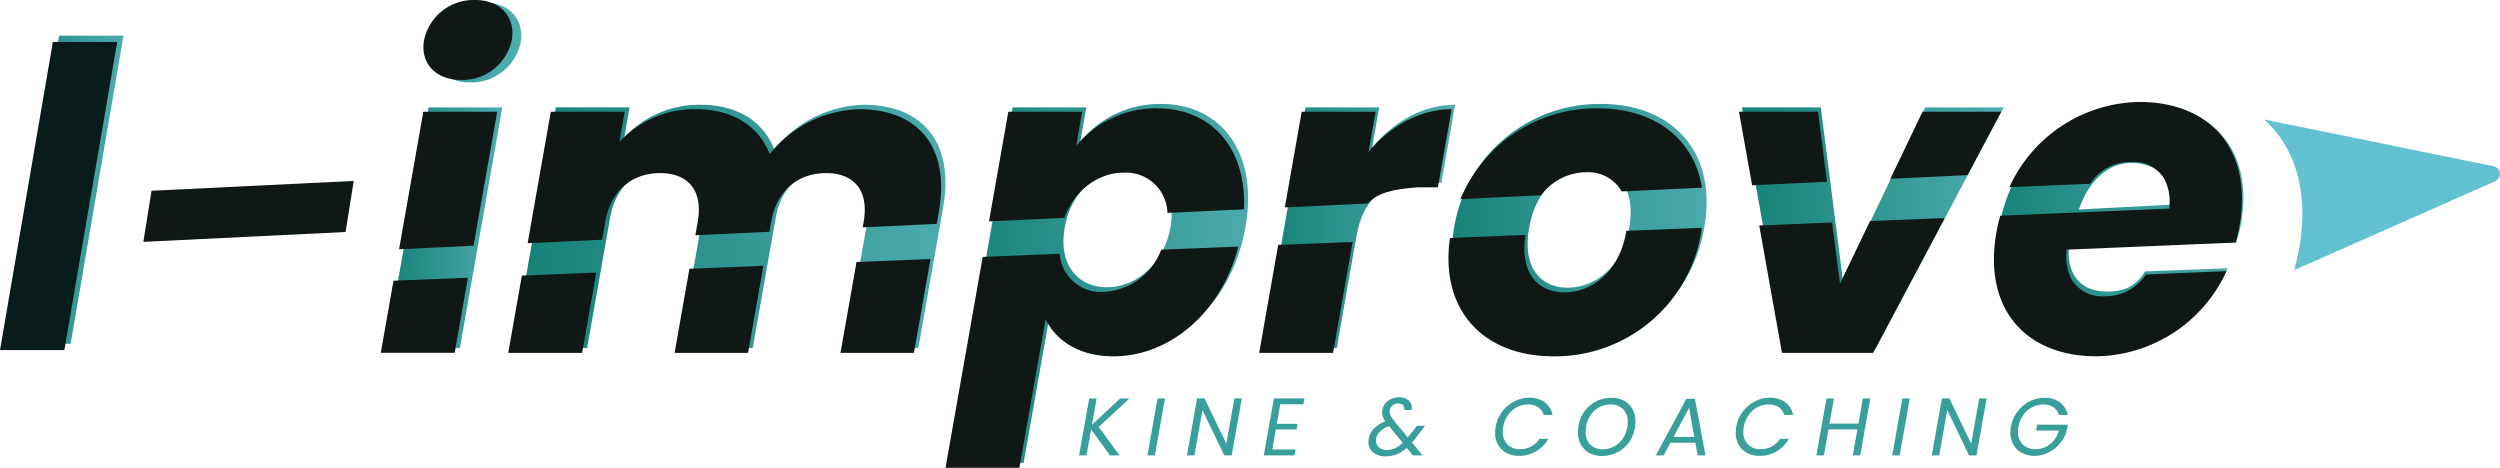
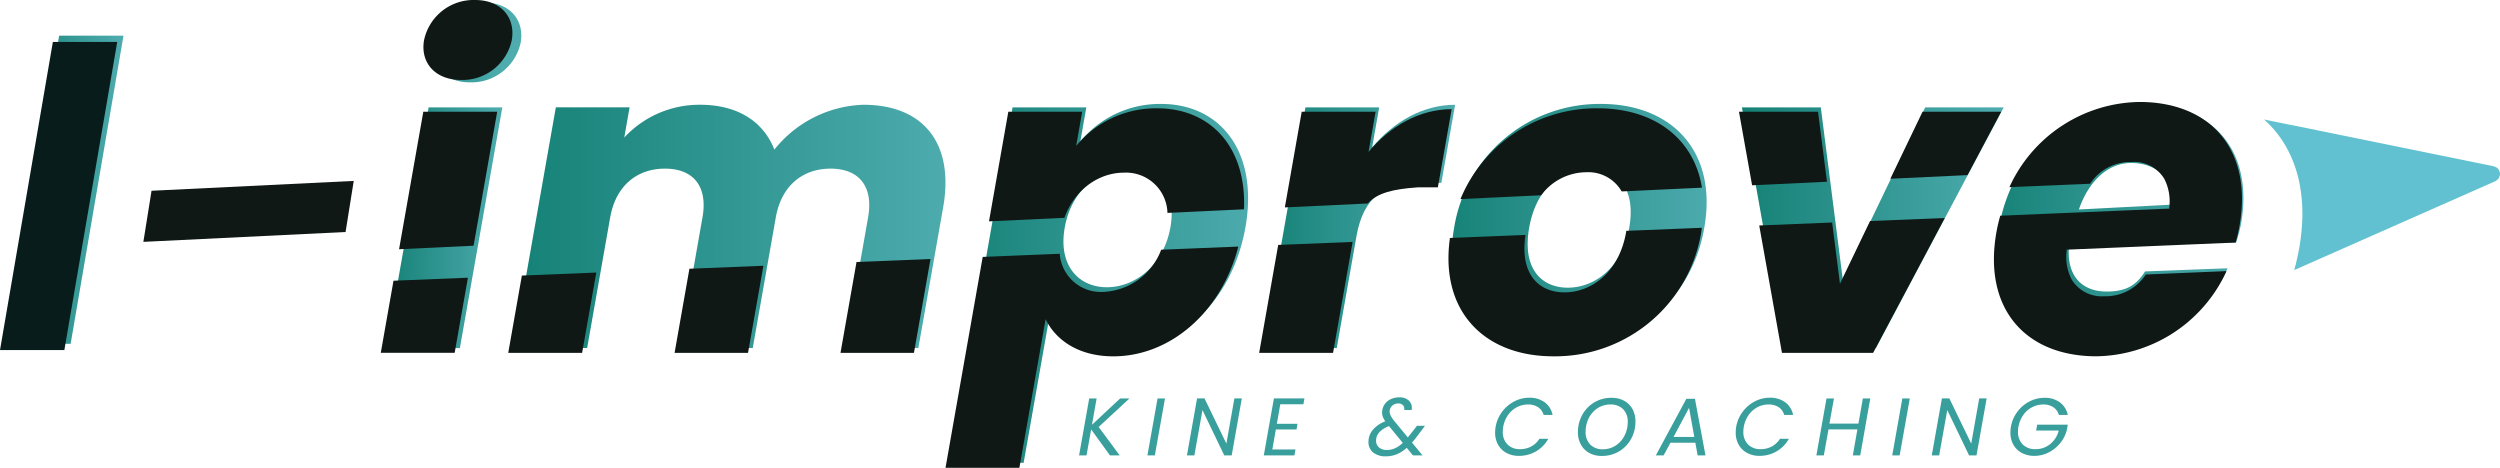
<svg xmlns="http://www.w3.org/2000/svg" width="398" height="74.475" viewBox="0 0 398 74.475">
  <defs>
    <linearGradient id="linear-gradient" y1="0.5" x2="1" y2="0.5" gradientUnits="objectBoundingBox">
      <stop offset="0" stop-color="#158176" />
      <stop offset="1" stop-color="#4eacaf" />
    </linearGradient>
  </defs>
  <g id="Group_72" data-name="Group 72" transform="translate(-417.344 -79.057)">
    <path id="Path_177" data-name="Path 177" d="M485.662,96.152H497.4l-6.757,38.316H478.9Zm.718-10.3a8.044,8.044,0,0,1,8.13-6.386c4.119,0,6.437,2.815,5.808,6.386a8.008,8.008,0,0,1-8.048,6.316C488.08,92.169,485.761,89.354,486.38,85.853Z" transform="translate(-0.085 -0.001)" fill="url(#linear-gradient)" />
    <path id="Path_178" data-name="Path 178" d="M555.659,113.686c.884-5.014-1.517-7.76-5.978-7.76s-7.832,2.746-8.716,7.76l-3.669,20.8H525.624l3.669-20.8c.884-5.014-1.517-7.76-5.978-7.76s-7.832,2.746-8.716,7.76l-3.669,20.8H499.189l6.757-38.316h11.742l-.848,4.807a16.3,16.3,0,0,1,12.111-5.219c5.768,0,9.989,2.54,11.787,7.14a18.9,18.9,0,0,1,14.168-7.14c9.475,0,14.519,6.044,12.7,16.342l-3.948,22.385H551.99Z" transform="translate(-0.113 -0.023)" fill="url(#linear-gradient)" />
    <path id="Path_179" data-name="Path 179" d="M602.4,95.626c9.406,0,15.558,7.554,13.427,19.639S604.86,135.04,595.453,135.04c-5.63,0-9.208-2.678-10.769-5.906l-4.165,23.621H568.778l9.978-56.582H590.5l-.957,5.424A16.425,16.425,0,0,1,602.4,95.626ZM597.1,105.857c-4.394,0-8.97,3.364-10.046,9.476s2.311,9.476,6.7,9.476c4.463,0,9.052-3.433,10.129-9.544S601.56,105.857,597.1,105.857Z" transform="translate(-0.209 -0.023)" fill="url(#linear-gradient)" />
    <path id="Path_180" data-name="Path 180" d="M630.431,134.49H618.69l6.757-38.316h11.741l-1.126,6.386c3.392-4.051,8.066-6.8,13.216-6.8l-2.192,12.429h-3.228c-5.561,0-9.127,1.922-10.291,8.515Z" transform="translate(-0.278 -0.023)" fill="url(#linear-gradient)" />
    <path id="Path_181" data-name="Path 181" d="M665.462,135.04c-11.259,0-18.441-7.554-16.3-19.708A23.443,23.443,0,0,1,672.55,95.626c11.26,0,18.579,7.554,16.436,19.707A23.529,23.529,0,0,1,665.462,135.04Zm1.792-10.163c4.189,0,8.648-3.09,9.786-9.545,1.15-6.523-2.162-9.544-6.281-9.544-4.257,0-8.5,3.021-9.649,9.544C659.972,121.788,663,124.878,667.253,124.878Z" transform="translate(-0.32 -0.023)" fill="url(#linear-gradient)" />
    <path id="Path_182" data-name="Path 182" d="M707.6,96.175l3.489,27.329L724.22,96.175h12.5l-20.352,38.316H701.878l-6.839-38.316Z" transform="translate(-0.384 -0.024)" fill="url(#linear-gradient)" />
    <path id="Path_183" data-name="Path 183" d="M751.892,135.04c-11.26,0-18.031-7.554-15.889-19.708s11.441-19.707,22.838-19.707c11.191,0,17.779,7.416,15.721,19.088a24.923,24.923,0,0,1-.786,2.973l-26.6.461c-.473,5.014,2.206,7.349,5.982,7.349,3.3,0,4.8-1.147,6.125-3.206l13.136-.5A22.232,22.232,0,0,1,751.892,135.04Zm-3.148-22.608,14.674-.768c.739-4.189-2.46-6.633-6.373-6.633C753.2,105.032,750.182,108.176,748.745,112.433Z" transform="translate(-0.44 -0.023)" fill="url(#linear-gradient)" />
-     <path id="Path_131" data-name="Path 131" d="M670.258,106.515a9.014,9.014,0,0,0-7.225,3.664l12.819-.606A6.112,6.112,0,0,0,670.258,106.515Z" transform="translate(-0.34 -0.038)" fill="none" />
    <path id="Path_132" data-name="Path 132" d="M710.668,124.272l4.793-9.986-6.041.245Z" transform="translate(-0.404 -0.049)" fill="none" />
-     <path id="Path_133" data-name="Path 133" d="M549.008,106.655c-4.471,0-7.846,2.751-8.731,7.774L540,115.988l14.842-.7.153-.859C555.883,109.4,553.477,106.655,549.008,106.655Z" transform="translate(-0.17 -0.038)" fill="none" />
+     <path id="Path_133" data-name="Path 133" d="M549.008,106.655L540,115.988l14.842-.7.153-.859C555.883,109.4,553.477,106.655,549.008,106.655Z" transform="translate(-0.17 -0.038)" fill="none" />
    <path id="Path_134" data-name="Path 134" d="M666.749,125.65c4.194,0,8.662-3.1,9.8-9.561.014-.079.018-.153.031-.232l-16.049.65C659.6,122.684,662.579,125.65,666.749,125.65Z" transform="translate(-0.336 -0.051)" fill="none" />
    <path id="Path_135" data-name="Path 135" d="M593.13,125.588a10.324,10.324,0,0,0,9.32-6.729l-16.158.653A6.563,6.563,0,0,0,593.13,125.588Z" transform="translate(-0.234 -0.055)" fill="none" />
    <path id="Path_136" data-name="Path 136" d="M596.478,106.584c-3.812,0-7.754,2.53-9.447,7.182l16.407-.775a6.6,6.6,0,0,0-6.777-6.415Z" transform="translate(-0.235 -0.038)" fill="none" />
    <path id="Path_137" data-name="Path 137" d="M522.554,106.655c-4.471,0-7.846,2.751-8.731,7.774l-.5,2.819,14.844-.7.373-2.117C529.433,109.4,527.027,106.655,522.554,106.655Z" transform="translate(-0.133 -0.038)" fill="none" />
    <path id="Path_138" data-name="Path 138" d="M814.978,105.617a1.3,1.3,0,0,0-.2-.084l-.5-.1-.7-.143-.705-.143-.7-.142-.705-.143-.7-.143-.7-.143-.705-.144-.7-.143-.705-.143-.7-.143-.705-.143-.7-.142-.7-.143-.705-.143-.7-.144-.705-.143-.7-.143-.7-.143-.7-.143-.7-.144-.7-.142-.7-.143-.7-.144-.7-.143-.7-.143-.705-.143-.7-.143-.705-.144-.7-.143-.705-.142-.7-.144-.705-.143-.7-.143-.705-.143-.7-.143-.7-.144-.7-.143-.7-.142-.705-.144-.7-.143-.7-.143-.7-.143-.705-.144-.7-.143L782.674,99l-.706-.143-.7-.142-.706-.143-.7-.143-.706-.143-.7-.144-.184-.038c.063.056.13.109.191.166.256.233.5.473.739.721q.385.4.745.82.392.461.752.951c.271.368.522.751.765,1.141q.416.676.778,1.4a18.828,18.828,0,0,1,.808,1.867,20.509,20.509,0,0,1,.883,3.152,25.53,25.53,0,0,1,.389,6.531,33.321,33.321,0,0,1-.439,3.709c-.007.044-.02.091-.028.135-.148.82-.334,1.668-.545,2.527-.07.285-.15.571-.227.857l.271-.119.679-.3.677-.3.679-.3.677-.3.679-.3.678-.3.678-.3.678-.3.679-.3.677-.3.679-.3.677-.3.679-.3.677-.3.678-.3.678-.3.679-.3.678-.3.679-.3.677-.3.679-.3.678-.3.677-.3.679-.3.679-.3.677-.3.679-.3.677-.3.679-.3.677-.3.678-.3.679-.3.677-.3.679-.3.678-.3.678-.3.679-.3.677-.3.677-.3.679-.3.677-.3.679-.3.679-.3.677-.3.679-.3.677-.3.6-.267c.029-.014.047-.037.074-.052a1.235,1.235,0,0,0-.249-2.247Z" transform="translate(-0.499 -0.026)" fill="#62c1d0" />
    <path id="Path_141" data-name="Path 141" d="M478.049,135.288h11.762l2.109-11.959-11.847.479Z" transform="translate(-0.084 -0.061)" fill="#0f1815" />
    <path id="Path_142" data-name="Path 142" d="M490.847,91.786a8.024,8.024,0,0,0,8.063-6.328c.63-3.577-1.692-6.4-5.819-6.4a8.06,8.06,0,0,0-8.146,6.4C484.327,88.966,486.65,91.786,490.847,91.786Z" transform="translate(-0.093)" fill="#0f1815" />
    <path id="Path_143" data-name="Path 143" d="M496.584,96.871H484.823l-3.86,21.889,11.861-.56Z" transform="translate(-0.088 -0.025)" fill="#0f1815" />
    <path id="Path_144" data-name="Path 144" d="M498.369,135.29h11.762l2.255-12.782-11.847.479Z" transform="translate(-0.112 -0.06)" fill="#0f1815" />
    <path id="Path_145" data-name="Path 145" d="M551.337,135.287H563.03l2.634-14.939-11.777.476Z" transform="translate(-0.185 -0.057)" fill="#0f1815" />
-     <path id="Path_146" data-name="Path 146" d="M513.812,114.416c.885-5.022,4.26-7.774,8.731-7.774s6.874,2.751,5.992,7.774l-.373,2.117,11.791-.558.276-1.559c.885-5.022,4.26-7.774,8.731-7.774s6.873,2.751,5.992,7.774l-.153.859,11.791-.558.333-1.883c1.82-10.318-3.235-16.371-12.725-16.371A18.924,18.924,0,0,0,540,103.614c-1.8-4.609-6.029-7.152-11.807-7.152a16.326,16.326,0,0,0-12.132,5.227l.848-4.815H505.148L501.459,117.8l11.861-.56Z" transform="translate(-0.116 -0.024)" fill="#0f1815" />
    <path id="Path_147" data-name="Path 147" d="M524.888,135.289h11.693l2.445-13.863-11.777.476Z" transform="translate(-0.149 -0.059)" fill="#0f1815" />
    <path id="Path_148" data-name="Path 148" d="M596.461,106.57a6.6,6.6,0,0,1,6.953,6.221c0,.062.006.124.008.186l12.183-.576c.424-9.986-5.383-16.078-13.833-16.078a16.454,16.454,0,0,0-12.882,5.983l.958-5.434H578.086l-3.077,17.45,12.005-.567C588.706,109.1,592.649,106.57,596.461,106.57Z" transform="translate(-0.218 -0.024)" fill="#0f1815" />
    <path id="Path_149" data-name="Path 149" d="M593.1,125.586a6.563,6.563,0,0,1-6.838-6.075l-12.264.5-5.92,33.575h11.761l4.173-23.662c1.563,3.233,5.148,5.916,10.785,5.916,8.8,0,17.1-6.724,19.9-17.476l-12.283.5A10.326,10.326,0,0,1,593.1,125.586Z" transform="translate(-0.208 -0.054)" fill="#0f1815" />
    <path id="Path_150" data-name="Path 150" d="M618.081,135.284h11.762l3.114-17.66-11.847.479Z" transform="translate(-0.277 -0.053)" fill="#0f1815" />
    <path id="Path_151" data-name="Path 151" d="M643.3,108.909h3.233l2.2-12.45c-5.159,0-9.84,2.75-13.239,6.809l1.129-6.4H624.858L622.173,112.1l13.191-.624C636.928,109.787,639.344,109.192,643.3,108.909Z" transform="translate(-0.283 -0.024)" fill="#0f1815" />
    <path id="Path_152" data-name="Path 152" d="M676.535,116.089c-1.14,6.467-5.607,9.561-9.8,9.561-4.169,0-7.149-2.967-6.214-9.142l-12.028.487c-1.634,11.636,5.454,18.837,16.447,18.837A23.568,23.568,0,0,0,688.5,116.089c.044-.246.059-.477.094-.718l-12.03.486C676.553,115.936,676.549,116.009,676.535,116.089Z" transform="translate(-0.319 -0.05)" fill="#0f1815" />
    <path id="Path_153" data-name="Path 153" d="M670.244,106.5a6.114,6.114,0,0,1,5.592,3.058l12.782-.6c-1.29-7.933-7.7-12.635-16.577-12.635a23.425,23.425,0,0,0-21.87,14.452l12.849-.607A9.014,9.014,0,0,1,670.244,106.5Z" transform="translate(-0.322 -0.024)" fill="#0f1815" />
    <path id="Path_154" data-name="Path 154" d="M710.653,124.272l-1.243-9.744L697.8,115l3.62,20.28h14.513l11.407-21.47-11.891.481Z" transform="translate(-0.388 -0.048)" fill="#0f1815" />
    <path id="Path_155" data-name="Path 155" d="M707.154,96.871H694.571l2.09,11.708,11.921-.563Z" transform="translate(-0.383 -0.025)" fill="#0f1815" />
    <path id="Path_156" data-name="Path 156" d="M736.35,96.871H723.832l-5.124,10.667,12.283-.58Z" transform="translate(-0.417 -0.025)" fill="#0f1815" />
    <path id="Path_157" data-name="Path 157" d="M758.395,95.313a23.121,23.121,0,0,0-20.333,12.762c-.132.266-.259.534-.377.8l12.84-.541a7.656,7.656,0,0,1,6.6-3.464,5.628,5.628,0,0,1,5.219,2.688,7.826,7.826,0,0,1,.78,4.577l.044.15-.165.007-15.767.665-10.985.464h-.032v.006h0c-.238.854-.448,1.726-.609,2.631-2.146,12.175,4.636,19.743,15.917,19.743a23.122,23.122,0,0,0,20.333-12.762c.132-.267.26-.534.377-.8l-12.84.541a7.655,7.655,0,0,1-6.6,3.464,5.625,5.625,0,0,1-5.219-2.688,7.824,7.824,0,0,1-.78-4.576l-.044-.152.165-.007,15.767-.665,10.985-.463h.033c.238-.853.448-1.726.609-2.631C776.458,102.883,769.676,95.313,758.395,95.313Z" transform="translate(-0.439 -0.022)" fill="#0f1815" />
    <path id="Path_158" data-name="Path 158" d="M473.69,107.9,441.5,109.466l-1.3,8.135,32.192-1.569Z" transform="translate(-0.032 -0.04)" fill="#0f1815" />
    <g id="Group_39" data-name="Group 39" transform="translate(418.343 84.733)" style="isolation: isolate">
      <path id="Path_184" data-name="Path 184" d="M426.761,84.741h10.246L428.59,133.8H418.344Z" transform="translate(-418.344 -84.741)" fill="url(#linear-gradient)" />
    </g>
    <g id="Group_40" data-name="Group 40" transform="translate(417.344 85.733)" style="isolation: isolate">
      <path id="Path_185" data-name="Path 185" d="M425.76,85.742h10.246L427.59,134.8H417.344Z" transform="translate(-417.344 -85.742)" fill="#081c1b" />
    </g>
    <path id="Path_225" data-name="Path 225" d="M3.458-4.524,6.8,0H5.252L2.262-4.134,1.521,0H.338L1.95-9.061H3.133L2.392-4.875,6.877-9.061H8.359ZM14.014-9.061,12.4,0H11.219l1.612-9.061ZM24.635,0H23.452L19.981-7.215,18.694,0H17.511l1.612-9.074h1.183l3.484,7.2,1.274-7.2h1.183ZM32.37-8.138l-.546,3.107h3.289l-.156.91H31.668L31.1-.936h3.692L34.619,0H29.744l1.612-9.074h4.862l-.169.936ZM54.015-2.86a7.925,7.925,0,0,1-.676.819L55.016,0H53.482l-.975-1.2a5.645,5.645,0,0,1-1.592,1.02,4.584,4.584,0,0,1-1.749.332,3.051,3.051,0,0,1-2.015-.618,2.09,2.09,0,0,1-.741-1.7A2.907,2.907,0,0,1,47.138-4.1a4.729,4.729,0,0,1,1.95-1.319,3.368,3.368,0,0,1-.383-.7,1.852,1.852,0,0,1-.124-.663,2.345,2.345,0,0,1,.351-1.274,2.38,2.38,0,0,1,.975-.871,3.156,3.156,0,0,1,1.43-.312,2.11,2.11,0,0,1,1.443.468,1.52,1.52,0,0,1,.533,1.2,3.484,3.484,0,0,1-.026.351H52.1a1.077,1.077,0,0,0,.013-.2.77.77,0,0,0-.266-.617,1.034,1.034,0,0,0-.7-.227,1.347,1.347,0,0,0-.975.377,1.22,1.22,0,0,0-.39.91,1.425,1.425,0,0,0,.156.63,5.209,5.209,0,0,0,.494.774L52.676-2.86l.3-.377,1.157-1.469h1.274Zm-4.68,2a3.151,3.151,0,0,0,1.3-.273,4.558,4.558,0,0,0,1.235-.858L49.686-4.654a3.822,3.822,0,0,0-1.514.943,1.963,1.963,0,0,0-.553,1.384,1.342,1.342,0,0,0,.468,1.06A1.828,1.828,0,0,0,49.335-.858ZM66.651-4.537a5.569,5.569,0,0,1,1.02-2.386A5.644,5.644,0,0,1,69.6-8.58a5.058,5.058,0,0,1,2.385-.6,4.074,4.074,0,0,1,2.464.715,3.265,3.265,0,0,1,1.268,2.028H74.295a2.184,2.184,0,0,0-.871-1.229A2.819,2.819,0,0,0,71.8-8.1a3.746,3.746,0,0,0-1.774.435,3.955,3.955,0,0,0-1.4,1.248,4.681,4.681,0,0,0-.767,1.878,4.165,4.165,0,0,0-.065.78,2.732,2.732,0,0,0,.747,2.021,2.7,2.7,0,0,0,2,.748,3.682,3.682,0,0,0,1.781-.429,3.509,3.509,0,0,0,1.3-1.222h1.417A5.285,5.285,0,0,1,73.066-.631a5.328,5.328,0,0,1-2.711.709,4.079,4.079,0,0,1-1.963-.462,3.333,3.333,0,0,1-1.339-1.3,3.81,3.81,0,0,1-.481-1.93A5.607,5.607,0,0,1,66.651-4.537ZM83.551.091a4.043,4.043,0,0,1-1.989-.475,3.342,3.342,0,0,1-1.333-1.332,3.988,3.988,0,0,1-.474-1.963,5.653,5.653,0,0,1,.7-2.789,5.154,5.154,0,0,1,1.918-1.976,5.268,5.268,0,0,1,2.73-.721,4.108,4.108,0,0,1,2.009.474,3.3,3.3,0,0,1,1.332,1.326,4,4,0,0,1,.468,1.957,5.679,5.679,0,0,1-.7,2.8A5.154,5.154,0,0,1,86.294-.631,5.293,5.293,0,0,1,83.551.091ZM83.72-.975a3.655,3.655,0,0,0,2.048-.591,4.052,4.052,0,0,0,1.41-1.592,4.736,4.736,0,0,0,.507-2.171,2.74,2.74,0,0,0-.741-2.028A2.723,2.723,0,0,0,84.929-8.1a3.655,3.655,0,0,0-2.048.592,4.014,4.014,0,0,0-1.4,1.586,4.746,4.746,0,0,0-.5,2.165,2.777,2.777,0,0,0,.734,2.035A2.687,2.687,0,0,0,83.72-.975Zm14.729-1.04H94.484L93.4,0H92.157l4.862-9.009h1.365L100.061,0H98.813Zm-.169-.923-.832-4.628-2.47,4.628Zm6.669-1.6a5.569,5.569,0,0,1,1.02-2.386,5.644,5.644,0,0,1,1.924-1.657,5.058,5.058,0,0,1,2.385-.6,4.074,4.074,0,0,1,2.464.715,3.265,3.265,0,0,1,1.268,2.028h-1.417a2.184,2.184,0,0,0-.871-1.229A2.819,2.819,0,0,0,110.1-8.1a3.746,3.746,0,0,0-1.774.435,3.955,3.955,0,0,0-1.4,1.248,4.681,4.681,0,0,0-.767,1.878,4.165,4.165,0,0,0-.065.78,2.732,2.732,0,0,0,.747,2.021,2.7,2.7,0,0,0,2,.748,3.682,3.682,0,0,0,1.781-.429,3.509,3.509,0,0,0,1.3-1.222h1.417a5.285,5.285,0,0,1-1.969,2.008,5.328,5.328,0,0,1-2.711.709,4.079,4.079,0,0,1-1.963-.462,3.333,3.333,0,0,1-1.339-1.3,3.81,3.81,0,0,1-.481-1.93A5.607,5.607,0,0,1,104.949-4.537Zm21.346-4.524L124.7,0h-1.183l.728-4.134h-4.6L118.9,0h-1.183l1.612-9.061h1.183l-.715,4h4.615l.7-4Zm6.292,0L130.975,0h-1.183L131.4-9.061ZM143.208,0h-1.183l-3.471-7.215L137.267,0h-1.183L137.7-9.074h1.183l3.484,7.2,1.274-7.2h1.183Zm5.473-4.537A5.569,5.569,0,0,1,149.7-6.923a5.56,5.56,0,0,1,1.93-1.651,5.167,5.167,0,0,1,2.4-.592,4.029,4.029,0,0,1,2.438.715,3.258,3.258,0,0,1,1.268,2.015h-1.417a2.173,2.173,0,0,0-.878-1.229,2.777,2.777,0,0,0-1.592-.435,3.823,3.823,0,0,0-1.788.435,3.921,3.921,0,0,0-1.411,1.248,4.681,4.681,0,0,0-.767,1.878,4.165,4.165,0,0,0-.065.78,2.718,2.718,0,0,0,.754,2.021,2.736,2.736,0,0,0,2.015.748,3.639,3.639,0,0,0,2.34-.8,4.067,4.067,0,0,0,1.378-2.164H152.7l.169-.936h4.875l-.169.91a5.414,5.414,0,0,1-1.059,2.048,5.586,5.586,0,0,1-1.833,1.469,4.981,4.981,0,0,1-2.269.54,4.145,4.145,0,0,1-1.982-.462,3.311,3.311,0,0,1-1.346-1.306,3.846,3.846,0,0,1-.481-1.937A5.532,5.532,0,0,1,148.681-4.537Z" transform="translate(588.795 151.553)" fill="#399f9d" />
  </g>
</svg>